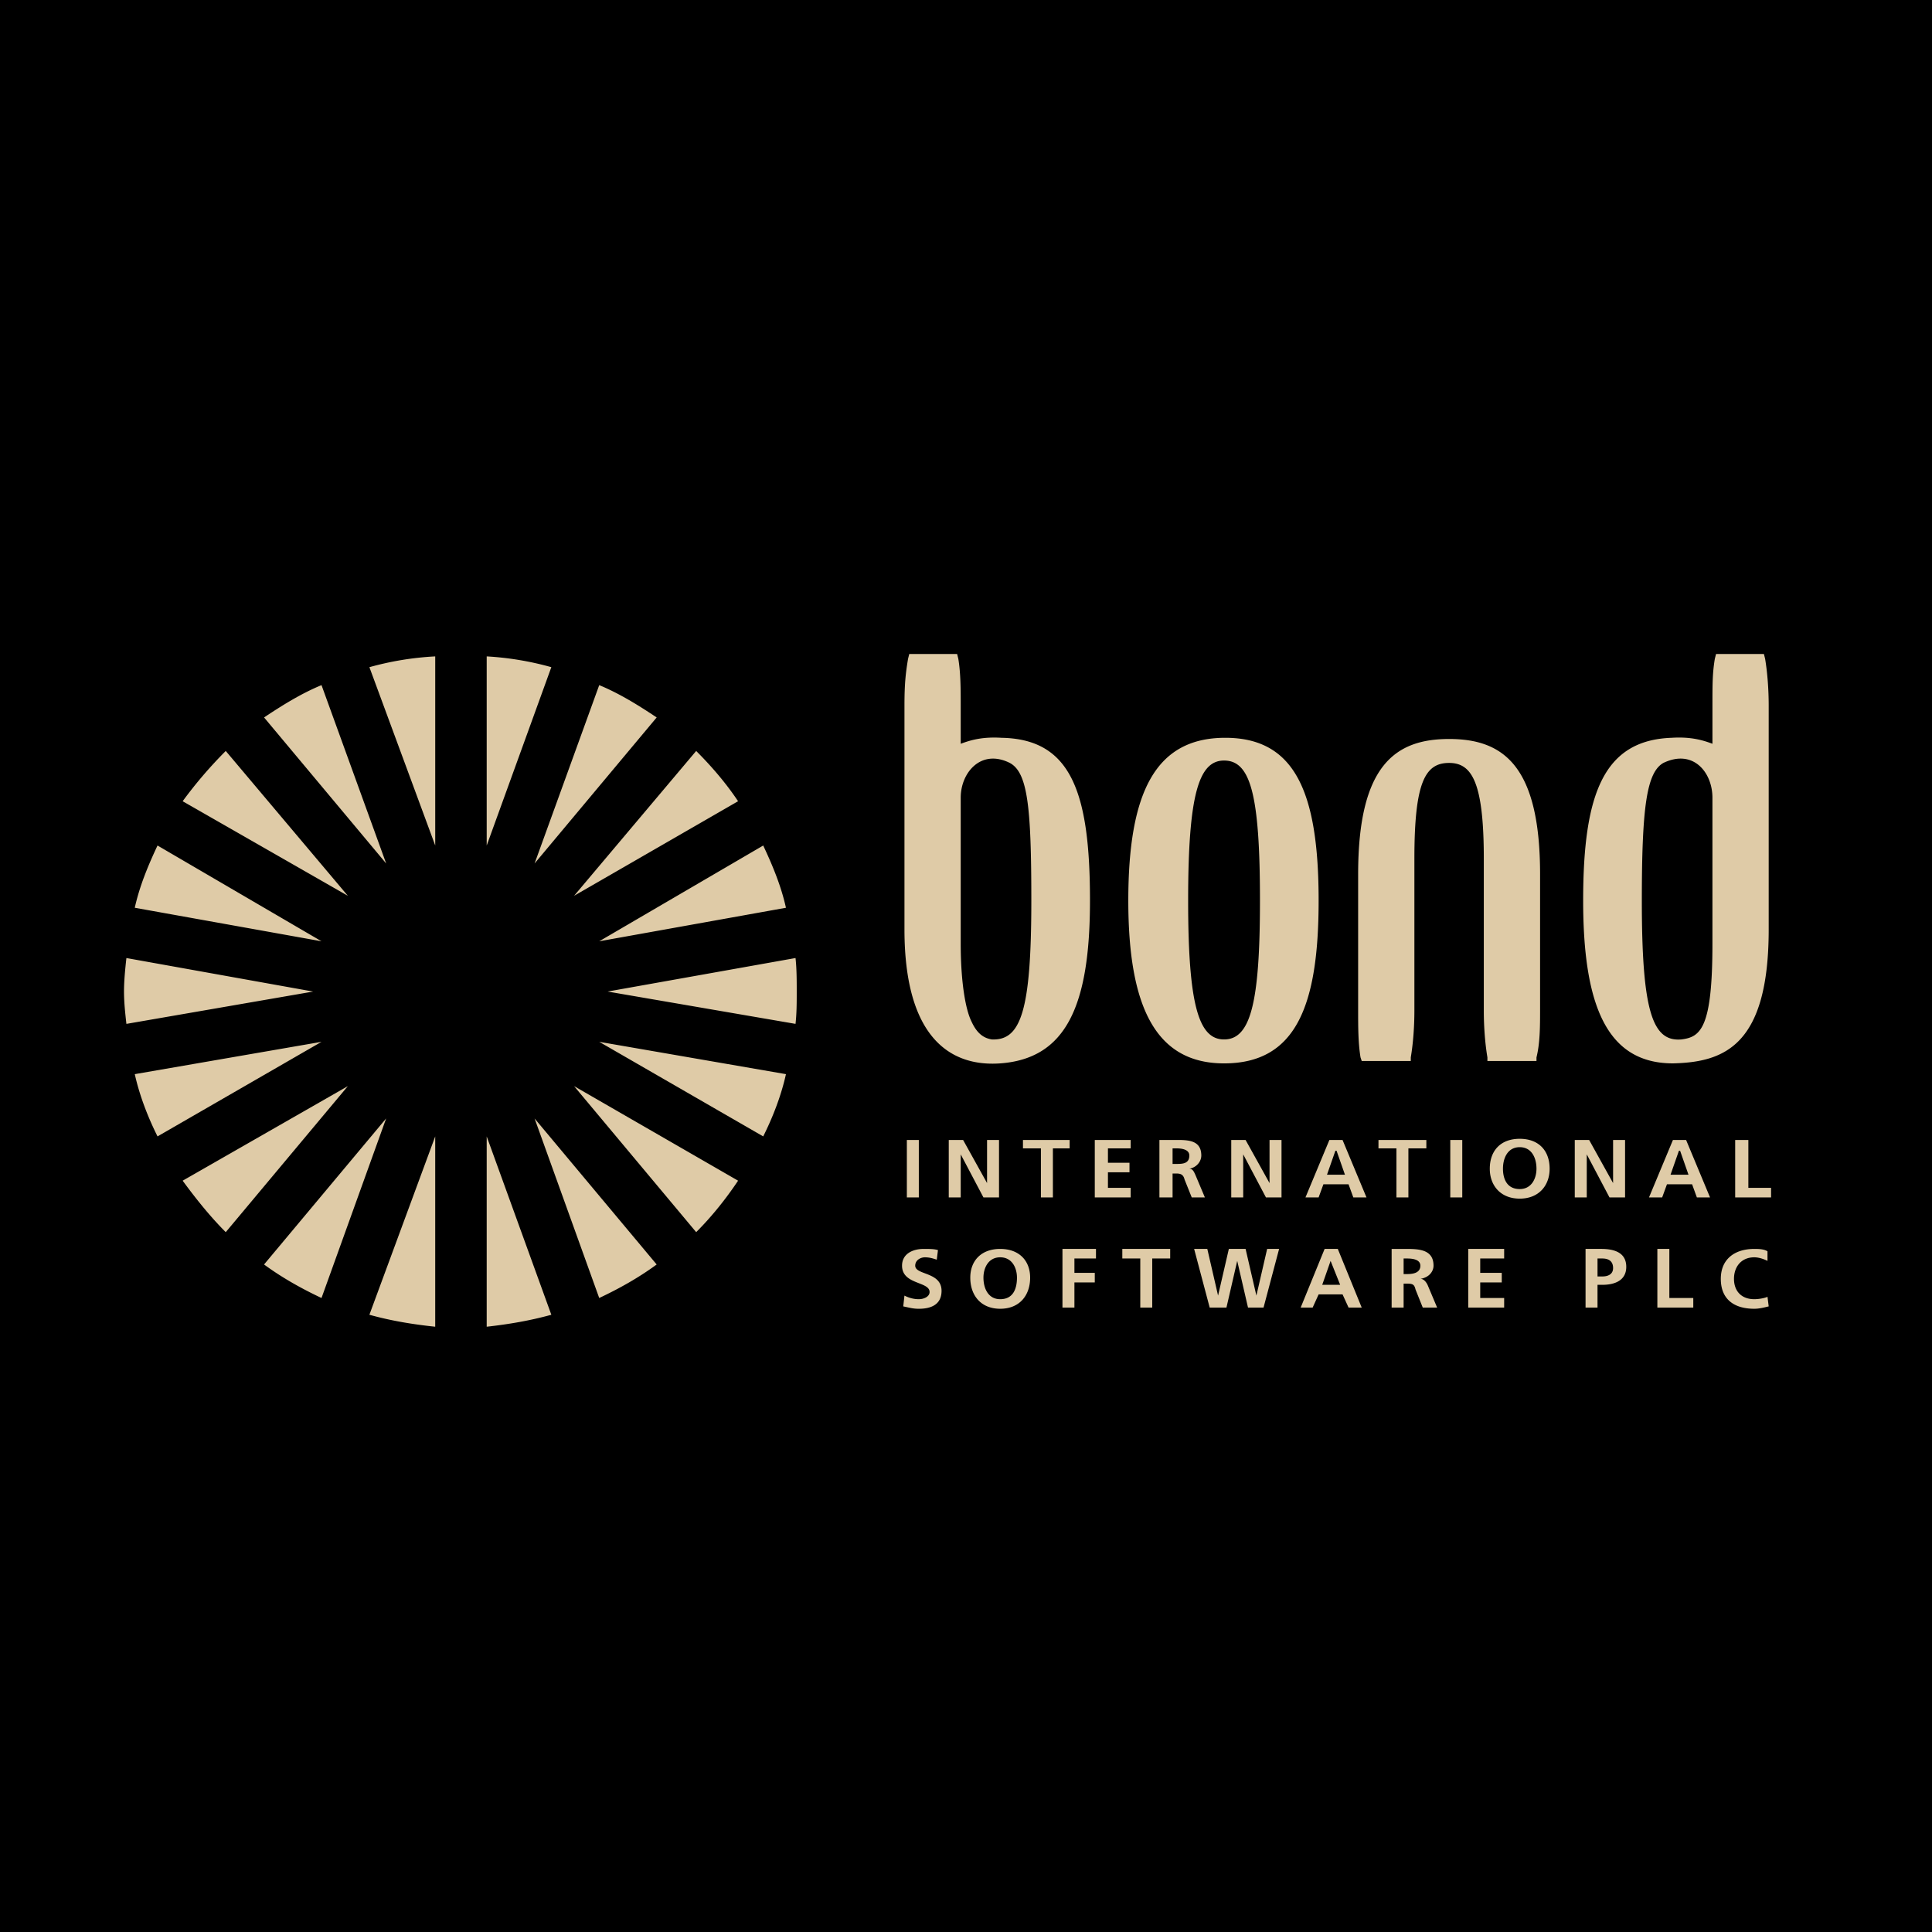
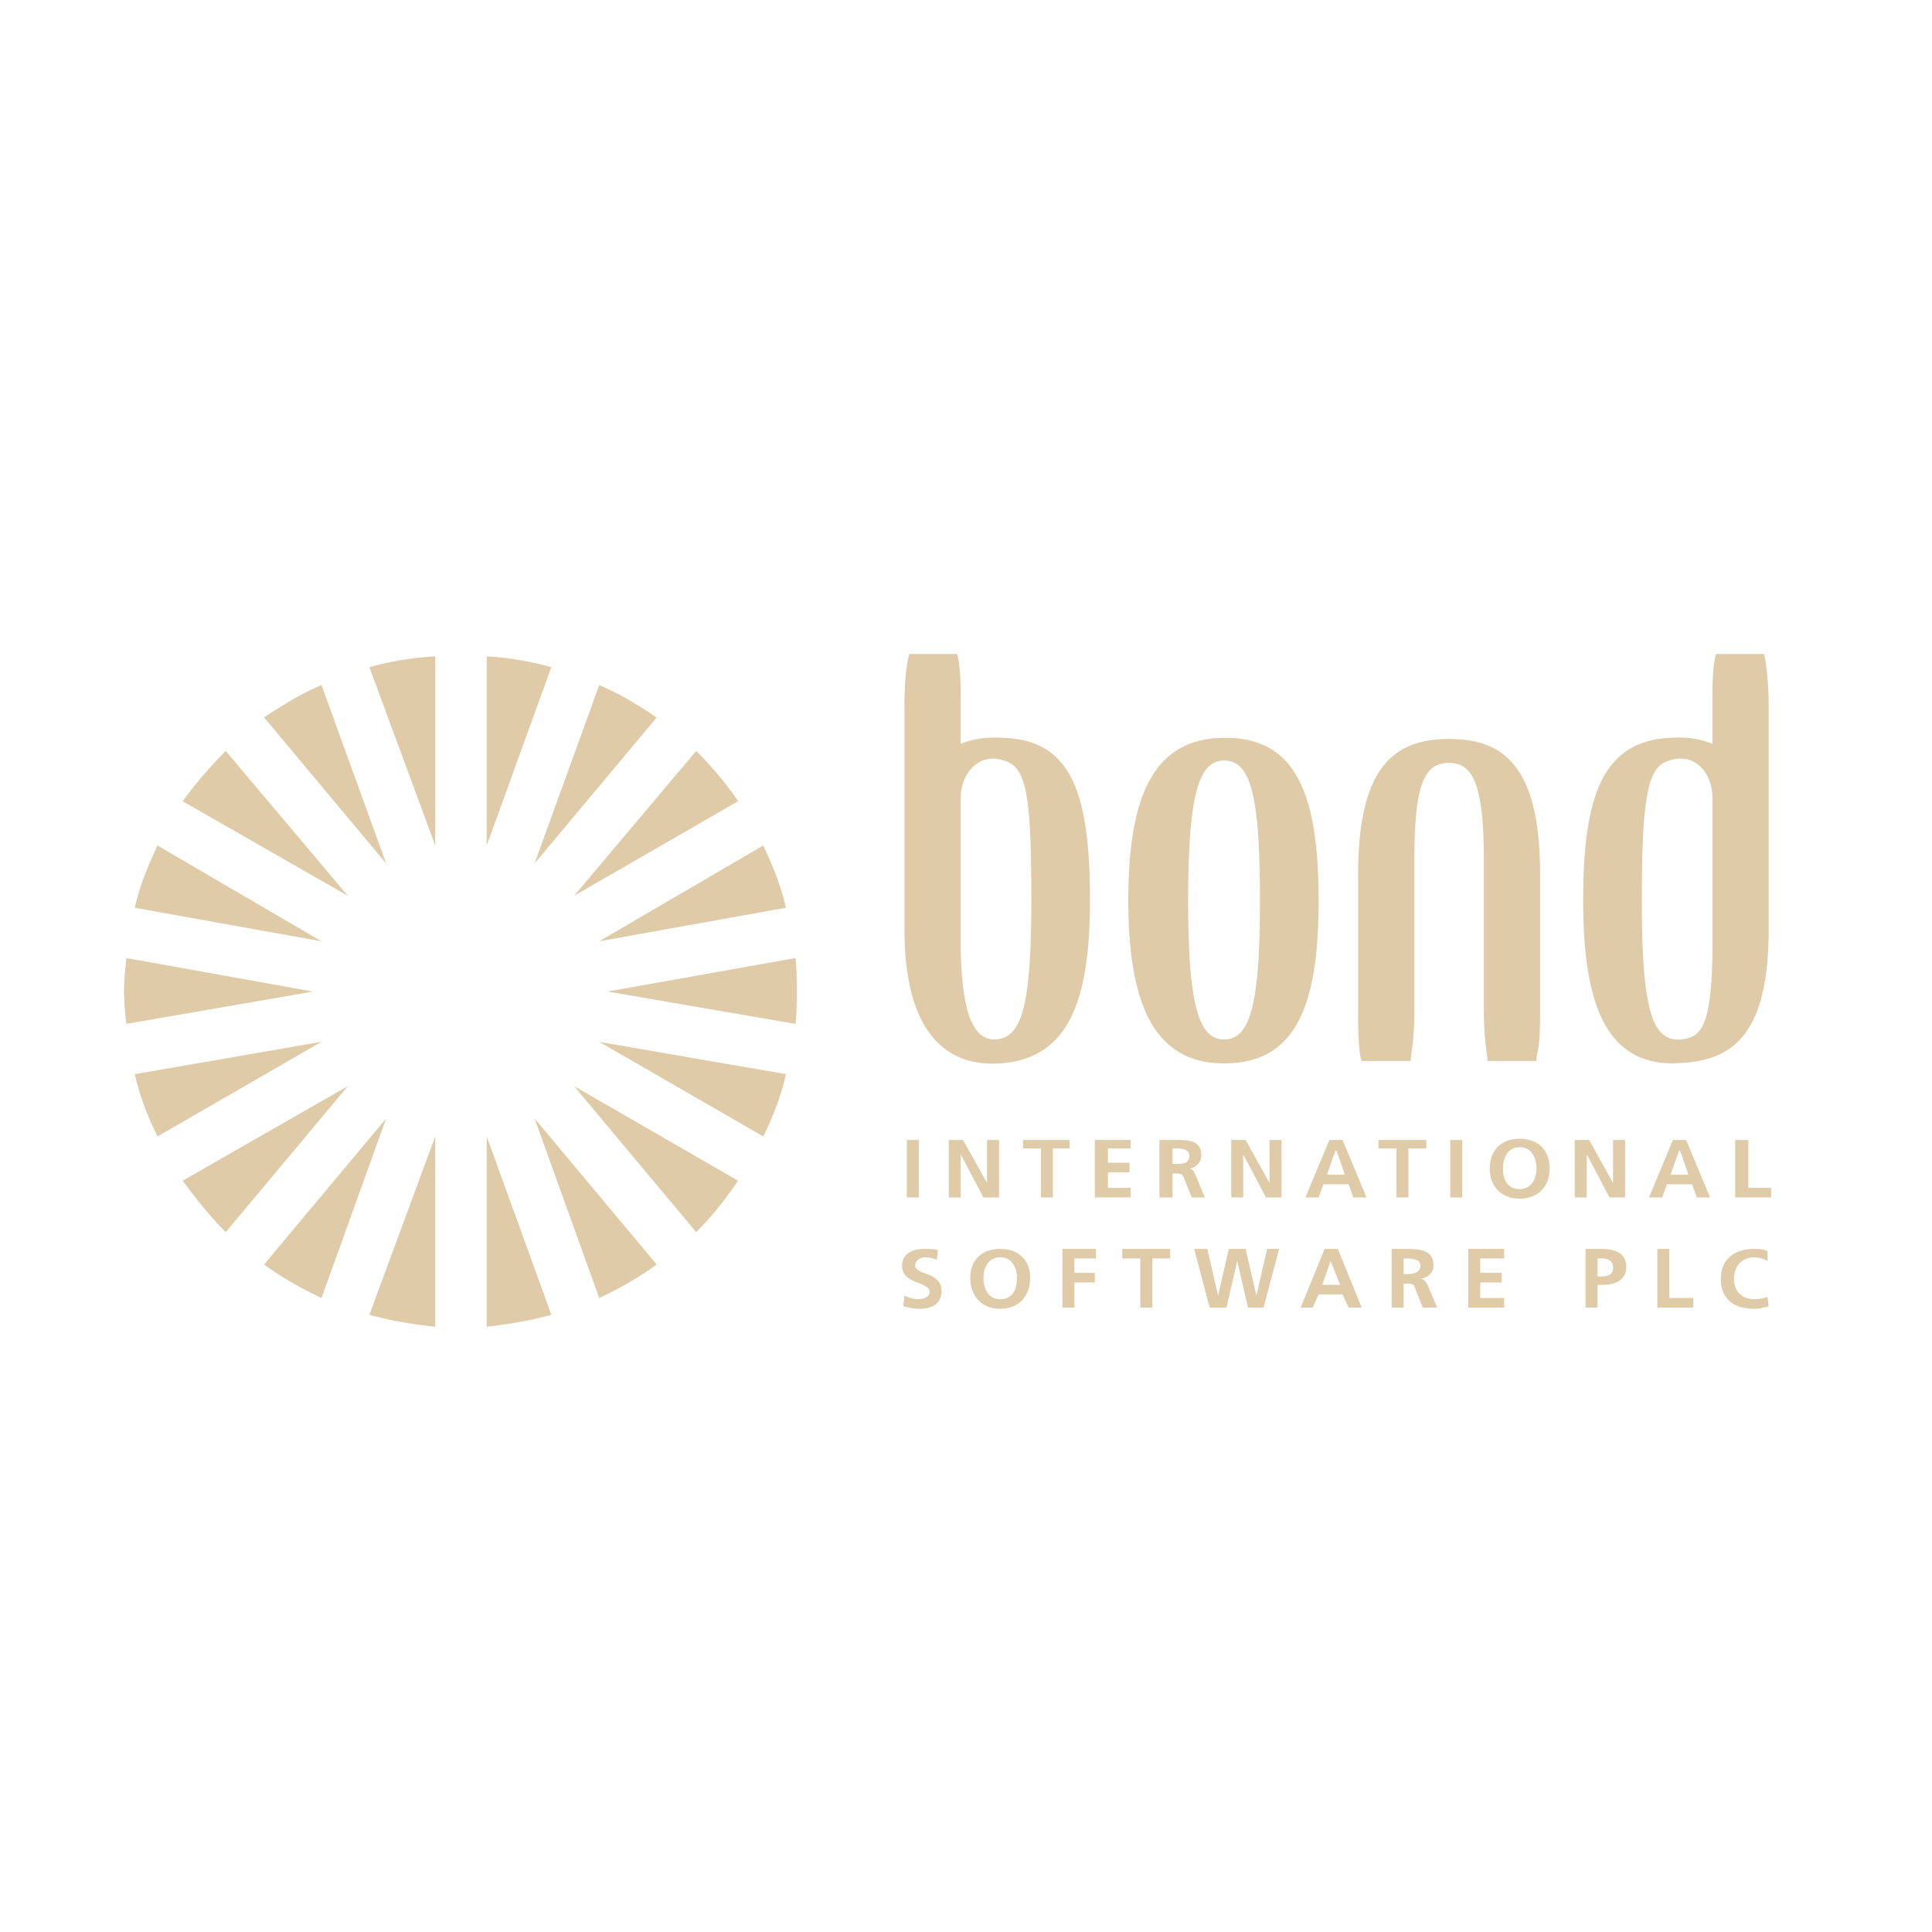
<svg xmlns="http://www.w3.org/2000/svg" width="2500" height="2500" viewBox="0 0 192.756 192.756">
  <g fill-rule="evenodd" clip-rule="evenodd">
-     <path d="M0 0h192.756v192.756H0V0z" />
    <path d="M102.896 89.852c0 11.107-1.074 13.972-3.941 13.853-.715-.119-1.432-.479-2.03-1.791-.597-1.195-1.074-3.941-1.074-7.763v-14.57c0-2.508 2.03-4.896 4.897-3.463 1.791.955 2.148 4.419 2.148 13.734zm5.852 0c0-10.868-1.91-16.123-8.836-16.242-1.912-.119-3.106.239-4.061.598v-3.822c0-1.552 0-3.225-.239-4.657l-.119-.478h-4.777l-.119.478c-.239 1.433-.358 2.508-.358 4.657v22.333c0 10.749 4.538 13.733 9.553 13.375 6.567-.479 8.956-5.733 8.956-16.242zM125.707 89.852c0 10.271-.955 13.853-3.582 13.853-2.508 0-3.584-3.344-3.584-13.853 0-10.629 1.076-13.973 3.584-13.973 2.627 0 3.582 3.344 3.582 13.973zm5.852 0c0-10.868-2.389-16.242-9.314-16.242-6.928 0-9.674 5.374-9.674 16.242 0 10.628 2.746 16.242 9.555 16.242 7.165 0 9.433-5.733 9.433-16.242zM153.295 105.496v.359h-4.896v-.359c-.24-1.434-.359-3.104-.359-4.656V85.672c0-7.643-1.193-9.554-3.463-9.554-2.389 0-3.463 1.911-3.463 9.554v15.168c0 1.553-.119 3.223-.359 4.656v.359h-4.896l-.119-.359c-.238-1.434-.238-3.104-.238-4.656V87.225c0-10.868 3.703-13.496 9.076-13.496 5.375 0 9.076 2.628 9.076 13.496v13.615c-.002 1.553-.002 3.222-.359 4.656zM170.85 94.151c0 8.48-1.193 9.316-3.105 9.554-2.865.238-3.939-2.746-3.939-13.853 0-9.315.477-12.779 2.148-13.734 2.986-1.433 4.896.956 4.896 3.463v14.57zm5.613-1.433V70.385c0-1.552-.119-3.225-.357-4.657l-.121-.478h-4.775l-.121.478c-.238 1.433-.238 2.508-.238 4.657v3.822c-.955-.358-2.148-.717-4.061-.598-6.807.239-8.838 5.613-8.838 16.242 0 10.509 2.389 16.242 8.957 16.242 5.136-.118 9.554-1.79 9.554-13.375zM90.477 113.736h1.194v5.733h-1.194v-5.733zM94.657 113.736h1.432l2.39 4.301v-4.301h1.193v5.733h-1.553l-2.268-4.299v4.299h-1.194v-5.733zM103.852 114.572h-1.791v-.836h4.658v.836h-1.672v4.897h-1.195v-4.897zM109.227 113.736h3.582v.836h-2.27v1.434h2.15v.955h-2.15v1.553h2.27v.955h-3.582v-5.733zM116.988 114.572h.359c.598 0 1.312.119 1.312.717 0 .836-.715.836-1.312.836h-.359v-1.553zm-1.312 4.897h1.312v-2.389h.359c.477 0 .717.121.836.598l.717 1.791h1.312l-.955-2.268c-.119-.24-.238-.598-.598-.598.717-.119 1.195-.717 1.195-1.314 0-1.672-1.553-1.553-2.867-1.553h-1.312v5.733h.001zM122.842 113.736h1.431l2.389 4.301v-4.301h1.195v5.733h-1.552l-2.27-4.299v4.299h-1.193v-5.733zM134.186 117.201h-1.791l.836-2.389h.119l.836 2.389zm-3.94 2.268h1.312l.479-1.312h2.508l.477 1.312h1.314l-2.389-5.732h-1.314l-2.387 5.732zM139.322 114.572h-1.791v-.836h4.776v.836h-1.791v4.897h-1.194v-4.897zM144.695 113.736h1.196v5.733h-1.196v-5.733zM149.951 116.604c0-1.076.477-2.15 1.672-2.15 1.193 0 1.672 1.074 1.672 2.15 0 .955-.479 2.029-1.672 2.029-1.314 0-1.672-1.074-1.672-2.029zm-1.314 0c0 1.672 1.074 2.984 2.986 2.984 1.91 0 2.984-1.312 2.984-2.984 0-1.791-1.074-2.986-2.984-2.986-1.912-.001-2.986 1.194-2.986 2.986zM157.115 113.736h1.434l2.389 4.301v-4.301h1.195v5.733h-1.553l-2.269-4.299v4.299h-1.196v-5.733zM168.461 117.201h-1.791l.836-2.389h.119l.836 2.389zm-3.941 2.268h1.314l.479-1.312h2.508l.477 1.312h1.314l-2.389-5.732h-1.314l-2.389 5.732zM173.119 113.736h1.315v4.778h2.267v.955h-3.582v-5.733zM93.462 125.68c-.358-.119-.717-.238-1.194-.238-.358 0-.956.238-.956.836 0 .955 2.627.596 2.627 2.508 0 1.312-.956 1.791-2.269 1.791-.597 0-.956-.119-1.553-.238l.12-1.076c.478.24.955.359 1.433.359.478 0 1.075-.24 1.075-.717 0-1.074-2.747-.717-2.747-2.627 0-1.195 1.075-1.672 2.149-1.672.597 0 1.075 0 1.433.119l-.118.955zM98.119 127.471c0-.955.479-2.029 1.672-2.029 1.195 0 1.672 1.074 1.672 2.029 0 1.074-.357 2.15-1.672 2.15-1.193 0-1.672-1.076-1.672-2.15zm-1.313 0c0 1.791 1.075 3.105 2.985 3.105 1.912 0 2.986-1.314 2.986-3.105 0-1.672-1.074-2.865-2.986-2.865-1.91-.001-2.985 1.193-2.985 2.865zM106.002 124.605h3.344v.956h-2.151v1.433h2.032v.955h-2.032v2.508h-1.193v-5.852zM113.766 125.561h-1.793v-.956h4.777v.956h-1.791v4.896h-1.193v-4.896zM119.139 124.605h1.314l1.074 4.657 1.075-4.657h1.671l1.077 4.657 1.074-4.657h1.193l-1.553 5.852h-1.55l-1.076-4.658-1.075 4.658h-1.672l-1.552-5.852zM133.709 128.188h-1.791l.836-2.389.955 2.389zm-3.941 2.269h1.195l.596-1.314h2.389l.598 1.314h1.312l-2.387-5.852h-1.314l-2.389 5.852zM140.039 125.561h.357c.598 0 1.314.119 1.314.717 0 .717-.717.836-1.314.836h-.357v-1.553zm-1.195 4.896h1.195v-2.389h.357c.598 0 .717.119.836.598l.717 1.791h1.434l-.957-2.27c-.119-.238-.357-.598-.715-.598.836-.119 1.312-.717 1.312-1.312 0-1.672-1.553-1.672-2.865-1.672h-1.314v5.852zM146.486 124.605h3.584v.956h-2.388v1.433h2.148v.955h-2.148v1.553h2.388v.955h-3.584v-5.852zM159.385 125.561h.479c.598 0 1.074.238 1.074.955 0 .598-.477.836-1.074.836h-.479v-1.791zm-1.194 4.896h1.193v-2.27h.479c1.312 0 2.389-.479 2.389-1.791 0-1.434-1.195-1.791-2.508-1.791h-1.553v5.852zM165.355 124.605h1.196v4.897h2.388v.955h-3.584v-5.852zM176.463 130.338c-.479.119-.955.238-1.434.238-2.029 0-3.344-.955-3.344-2.986 0-1.91 1.314-2.984 3.344-2.984.359 0 .955 0 1.314.238v.955c-.479-.238-.955-.357-1.314-.357-1.312 0-2.029.955-2.029 2.148 0 1.195.717 2.031 2.029 2.031.479 0 1.076-.119 1.314-.24l.12.957zM78.415 90.568c-.478-2.15-1.313-4.18-2.269-6.21l-16.361 9.554 18.63-3.344zM22.523 74.923a43.313 43.313 0 0 0-4.299 5.016l16.481 9.435-12.182-14.451zM13.447 107.168c.478 2.15 1.314 4.301 2.27 6.211l16.361-9.436-18.631 3.225zM18.224 117.797c1.313 1.791 2.747 3.584 4.299 5.135l12.182-14.568-16.481 9.433zM12.611 95.584c-.119 1.074-.239 2.27-.239 3.344 0 1.076.12 2.15.239 3.225l18.631-3.225-18.631-3.344zM32.078 68.355c-2.03.836-3.941 2.03-5.732 3.224l12.182 14.57-6.45-17.794zM55.007 66.564a30.243 30.243 0 0 0-6.449-1.075v18.87l6.449-17.795zM79.37 102.152c.12-1.074.12-2.148.12-3.225 0-1.074 0-2.27-.12-3.344l-18.75 3.344 18.75 3.225zM73.638 79.939c-1.194-1.792-2.627-3.463-4.18-5.016L57.276 89.374l16.362-9.435zM65.517 71.58c-1.792-1.194-3.702-2.388-5.732-3.224L53.336 86.15l12.181-14.57zM43.423 65.489c-2.269.12-4.418.478-6.568 1.075l6.568 17.794V65.489zM26.345 126.158c1.791 1.312 3.702 2.387 5.732 3.344l6.449-17.914-12.181 14.57zM15.716 84.358c-.955 2.03-1.792 4.06-2.27 6.21l18.631 3.344-16.361-9.554zM48.558 132.367c2.15-.238 4.299-.598 6.449-1.193l-6.449-17.795v18.988zM76.146 113.379c.956-1.91 1.792-4.061 2.269-6.211l-18.63-3.225 16.361 9.436zM69.458 122.932c1.553-1.551 2.986-3.344 4.18-5.135l-16.361-9.434 12.181 14.569zM36.854 131.174c2.15.596 4.299.955 6.568 1.193v-18.988l-6.568 17.795zM59.784 129.502c2.03-.957 3.941-2.031 5.732-3.344l-12.181-14.57 6.449 17.914z" fill="#dfcba7" />
  </g>
</svg>